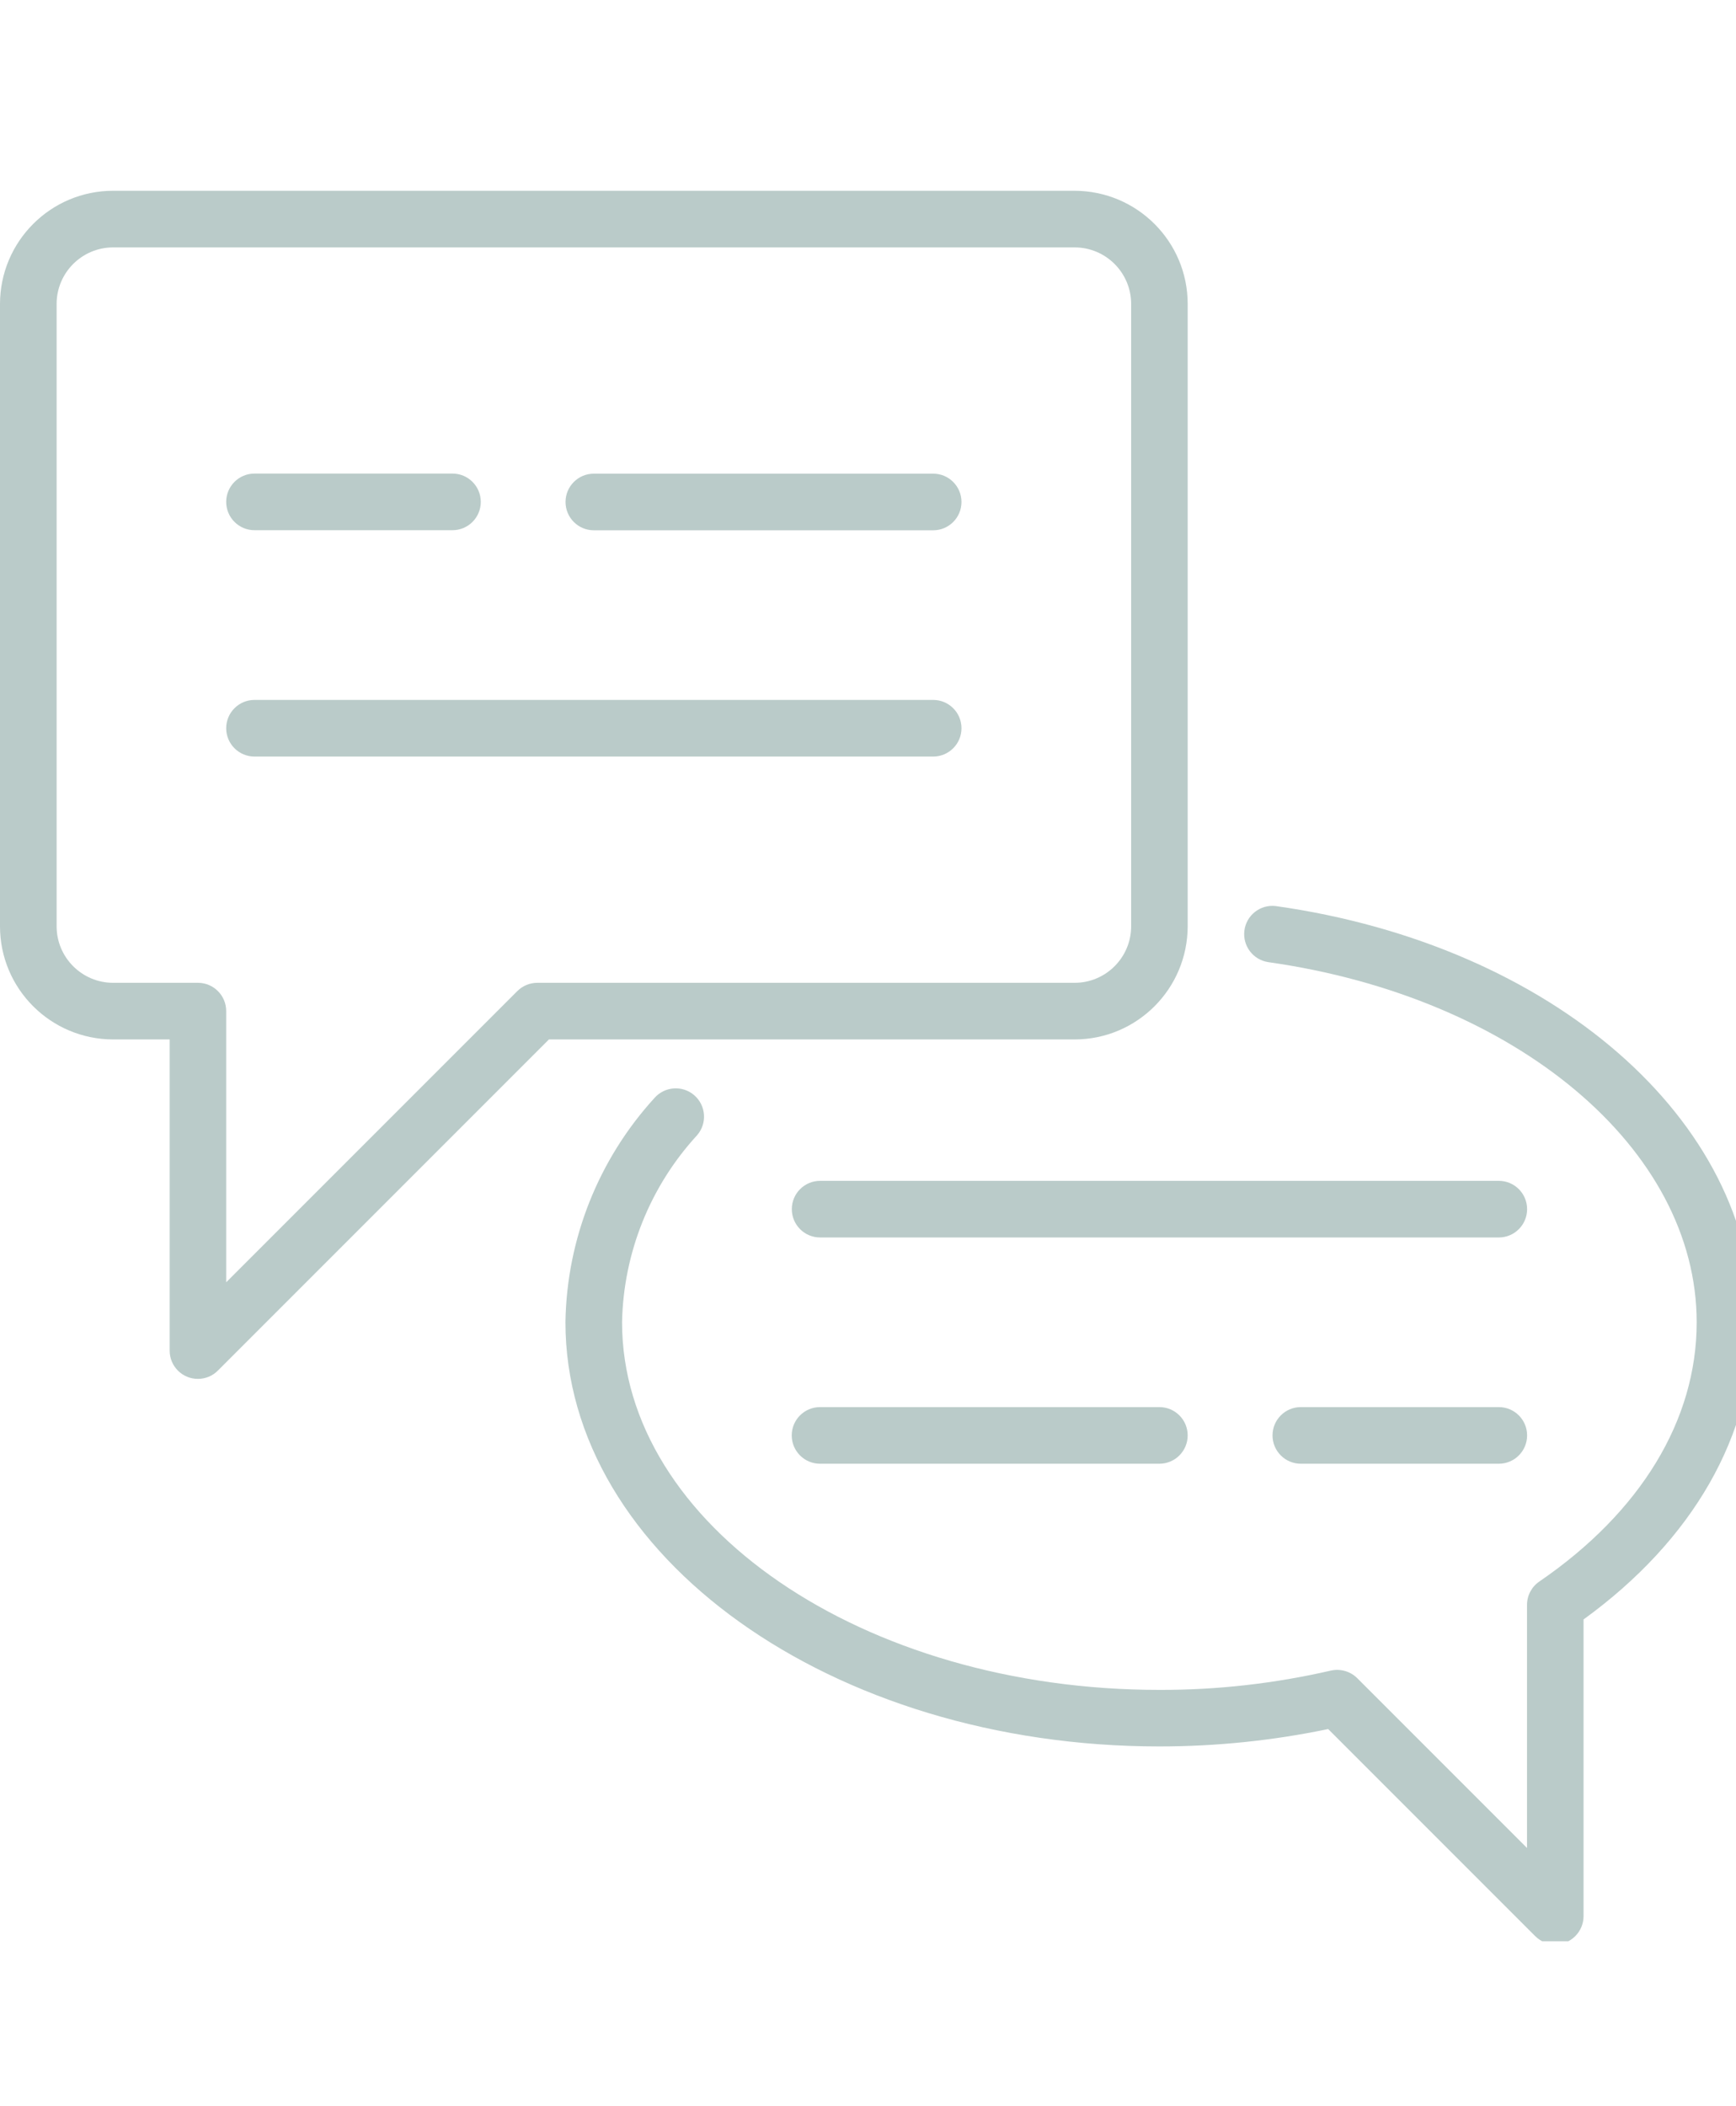
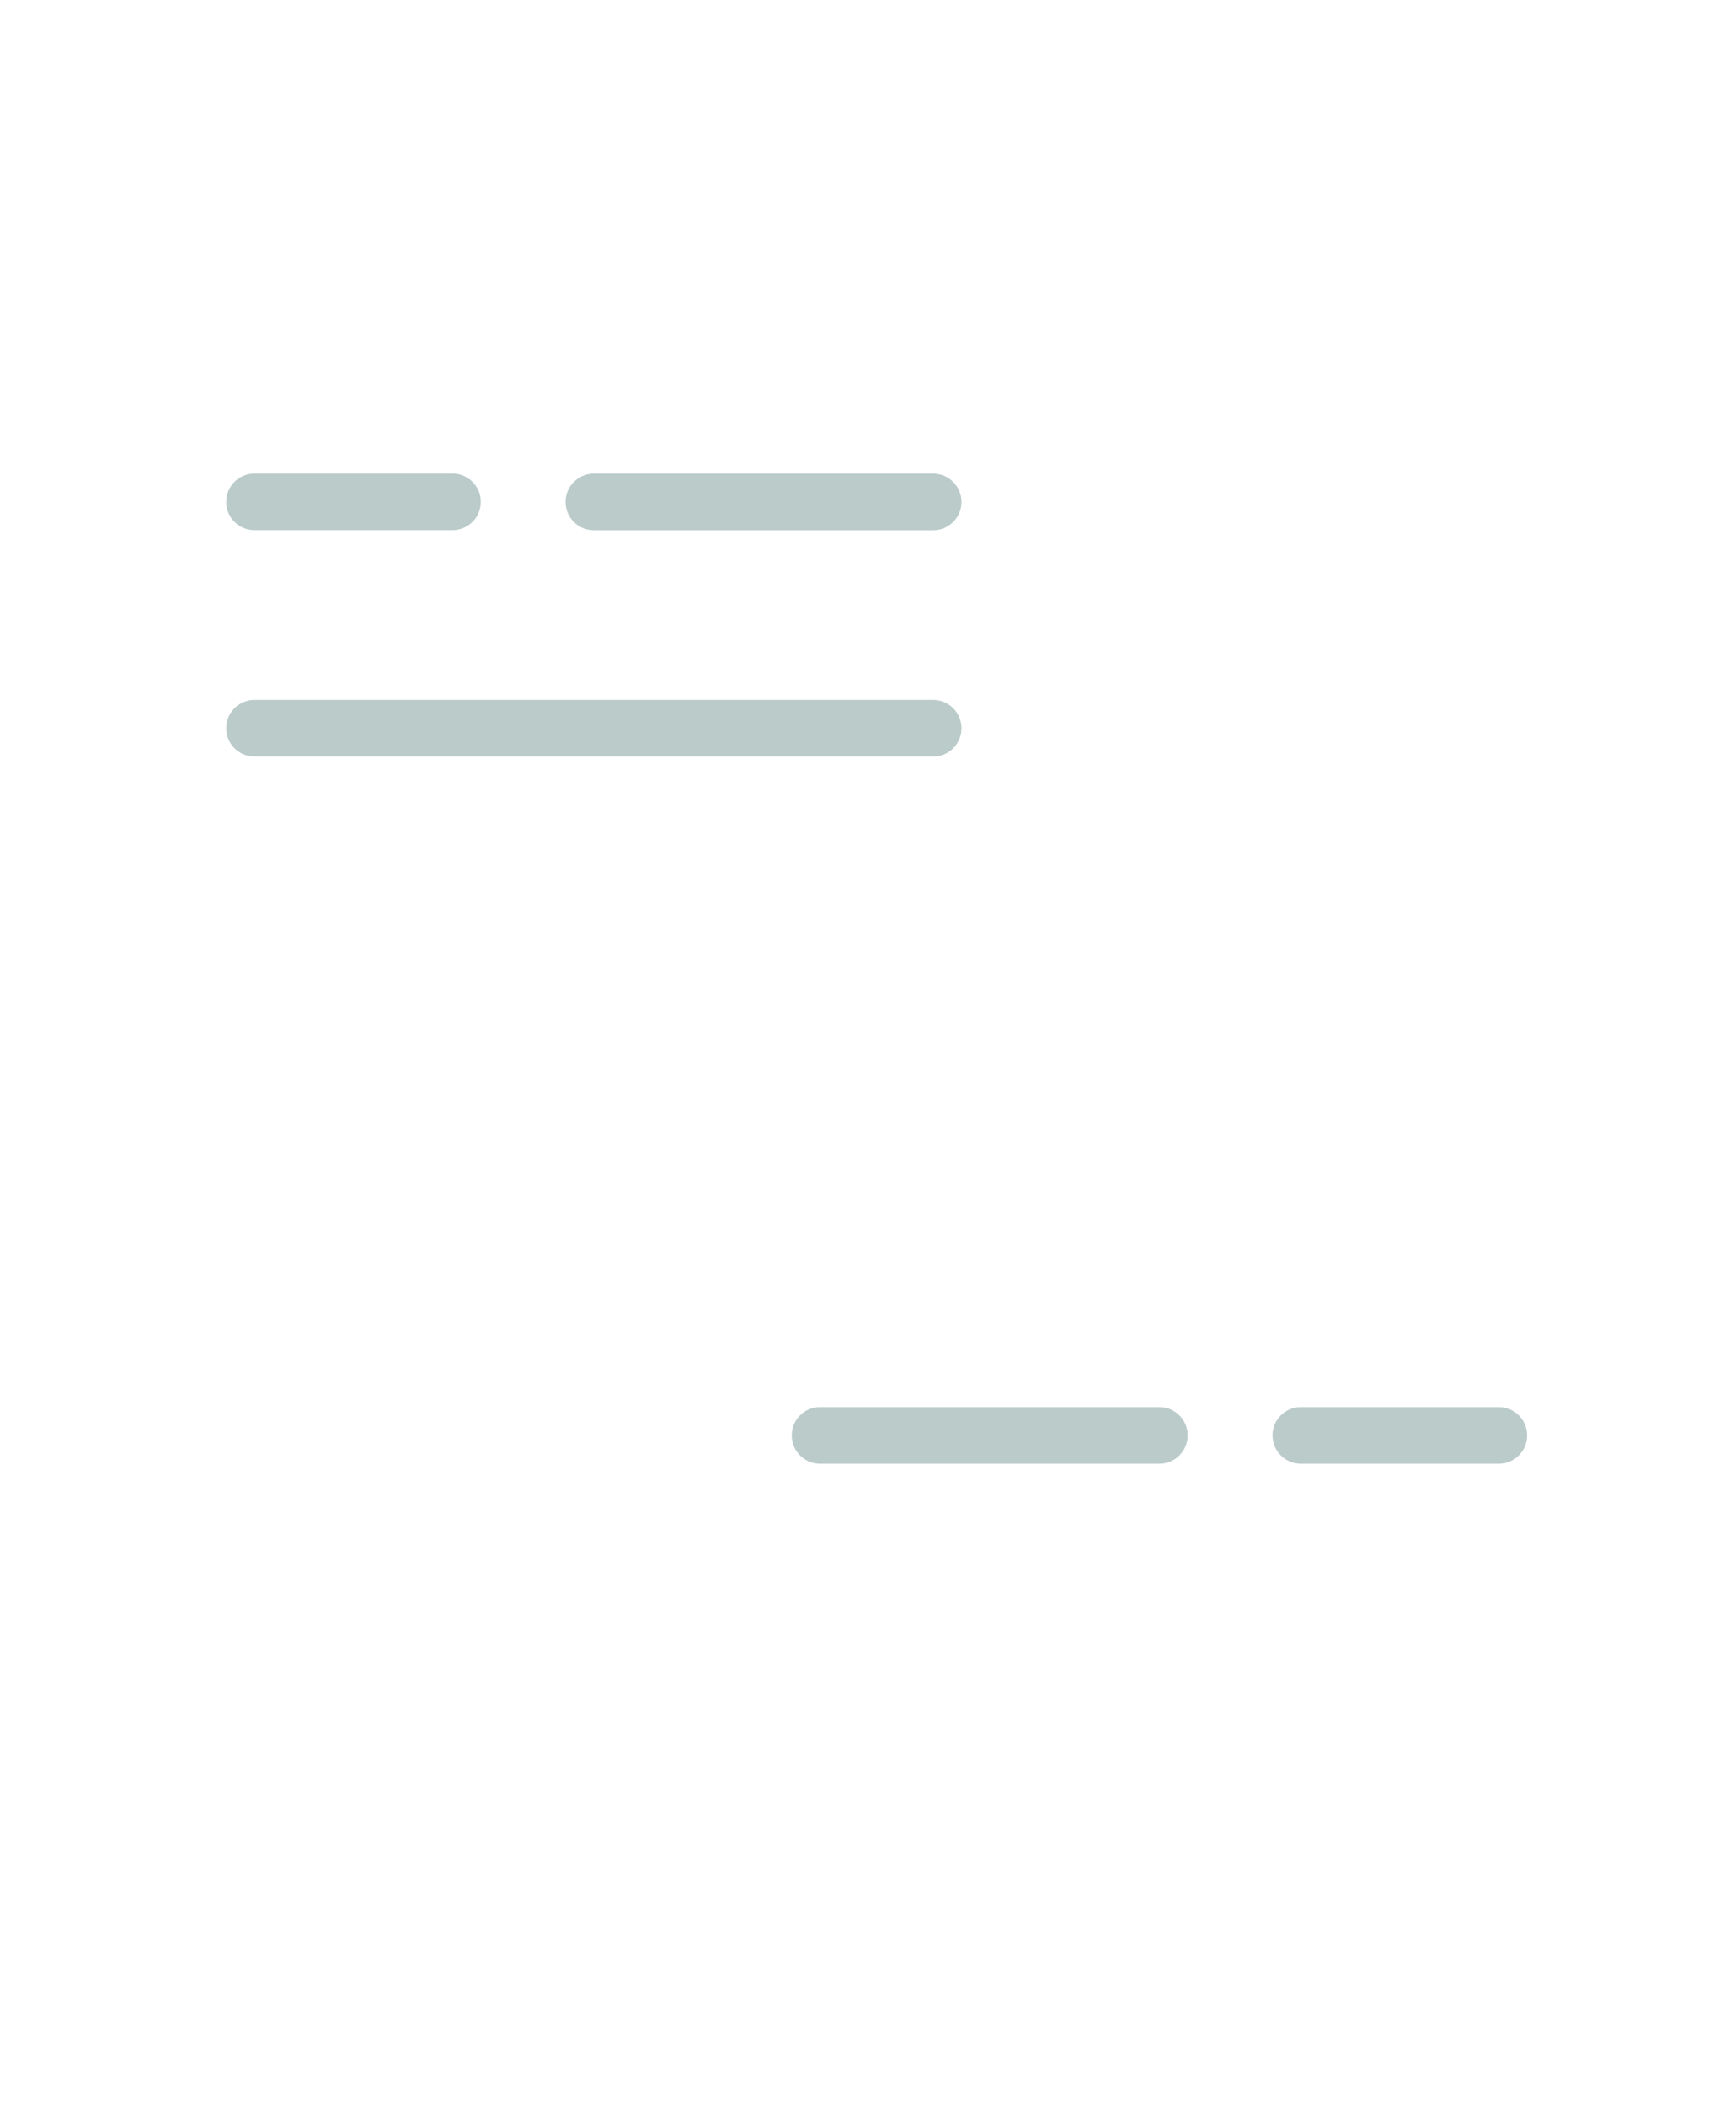
<svg xmlns="http://www.w3.org/2000/svg" id="Ebene_1" viewBox="0 0 198.7 240.99">
  <defs>
    <style>      .cls-1 {        fill: none;      }      .cls-2 {        fill: #bacbc9;      }      .cls-3 {        clip-path: url(#clippath);      }    </style>
    <clipPath id="clippath">
      <rect class="cls-1" y="21.83" width="200.3" height="200.3" />
    </clipPath>
  </defs>
  <g class="cls-3">
    <g id="Gruppe_126">
-       <path id="Pfad_14127" class="cls-2" d="M135.94,105.99V34.78c0-7.15-5.8-12.94-12.95-12.95H12.95c-7.15,0-12.94,5.8-12.95,12.95v71.21c0,7.15,5.8,12.94,12.95,12.95h6.47v35.61c0,1.79,1.45,3.24,3.24,3.23.86,0,1.68-.34,2.28-.95l37.89-37.89h60.16c7.15,0,12.94-5.8,12.95-12.95M61.5,112.46c-.86,0-1.68.34-2.29.95l-33.32,33.32v-31.03c0-1.79-1.45-3.24-3.23-3.24h-9.71c-3.57,0-6.47-2.9-6.47-6.47V34.78c0-3.57,2.9-6.47,6.47-6.47h110.05c3.57,0,6.47,2.9,6.47,6.47v71.21c0,3.57-2.9,6.47-6.47,6.47h-61.5Z" />
      <path id="Pfad_14128" class="cls-2" d="M106.81,54.2h-38.84c-1.79,0-3.24,1.45-3.24,3.24s1.45,3.24,3.24,3.24h38.84c1.79,0,3.24-1.45,3.24-3.24s-1.45-3.24-3.24-3.24" />
      <path id="Pfad_14129" class="cls-2" d="M29.13,60.67h22.66c1.79,0,3.24-1.45,3.24-3.24s-1.45-3.24-3.24-3.24h-22.66c-1.79,0-3.24,1.45-3.24,3.24s1.45,3.24,3.24,3.24" />
      <path id="Pfad_14130" class="cls-2" d="M106.81,80.09H29.13c-1.79,0-3.24,1.45-3.24,3.24s1.45,3.24,3.24,3.24h77.68c1.79,0,3.24-1.45,3.24-3.24s-1.45-3.24-3.24-3.24" />
      <path id="Pfad_14131" class="cls-2" d="M93.86,161.01c-1.79,0-3.24,1.45-3.24,3.24s1.45,3.24,3.24,3.24h38.84c1.79,0,3.24-1.45,3.24-3.24s-1.45-3.24-3.24-3.24h-38.84Z" />
      <path id="Pfad_14132" class="cls-2" d="M171.55,161.01h-22.66c-1.79,0-3.24,1.45-3.24,3.24s1.45,3.24,3.24,3.24h22.66c1.79,0,3.24-1.45,3.24-3.24s-1.45-3.24-3.24-3.24" />
-       <path id="Pfad_14133" class="cls-2" d="M171.55,135.12h-77.68c-1.79,0-3.24,1.45-3.24,3.24s1.45,3.24,3.24,3.24h77.68c1.79,0,3.24-1.45,3.24-3.24s-1.45-3.24-3.24-3.24" />
-       <path id="Pfad_14134" class="cls-2" d="M146.03,103.68c-1.77-.22-3.39,1.05-3.6,2.82-.21,1.73.98,3.31,2.7,3.59,28.43,4.02,49.07,21.35,49.07,41.22,0,11.18-6.4,21.71-18.01,29.66-.88.6-1.41,1.6-1.41,2.67v27.82l-19.43-19.43c-.79-.79-1.93-1.11-3.02-.87-6.44,1.48-13.02,2.23-19.63,2.21-33.91,0-61.5-18.87-61.5-42.08.16-7.94,3.22-15.55,8.59-21.39,1.17-1.35,1.03-3.39-.32-4.57-1.35-1.17-3.39-1.03-4.57.32h0c-6.4,7.02-10.03,16.13-10.18,25.64,0,26.77,30.49,48.55,67.97,48.55,6.49,0,12.97-.66,19.33-1.99l23.7,23.7c1.27,1.26,3.32,1.26,4.58,0,.61-.61.95-1.43.95-2.28v-33.96c12.54-9.09,19.42-21.11,19.42-34.01,0-23.12-22.98-43.15-54.64-47.62Z" />
    </g>
  </g>
</svg>